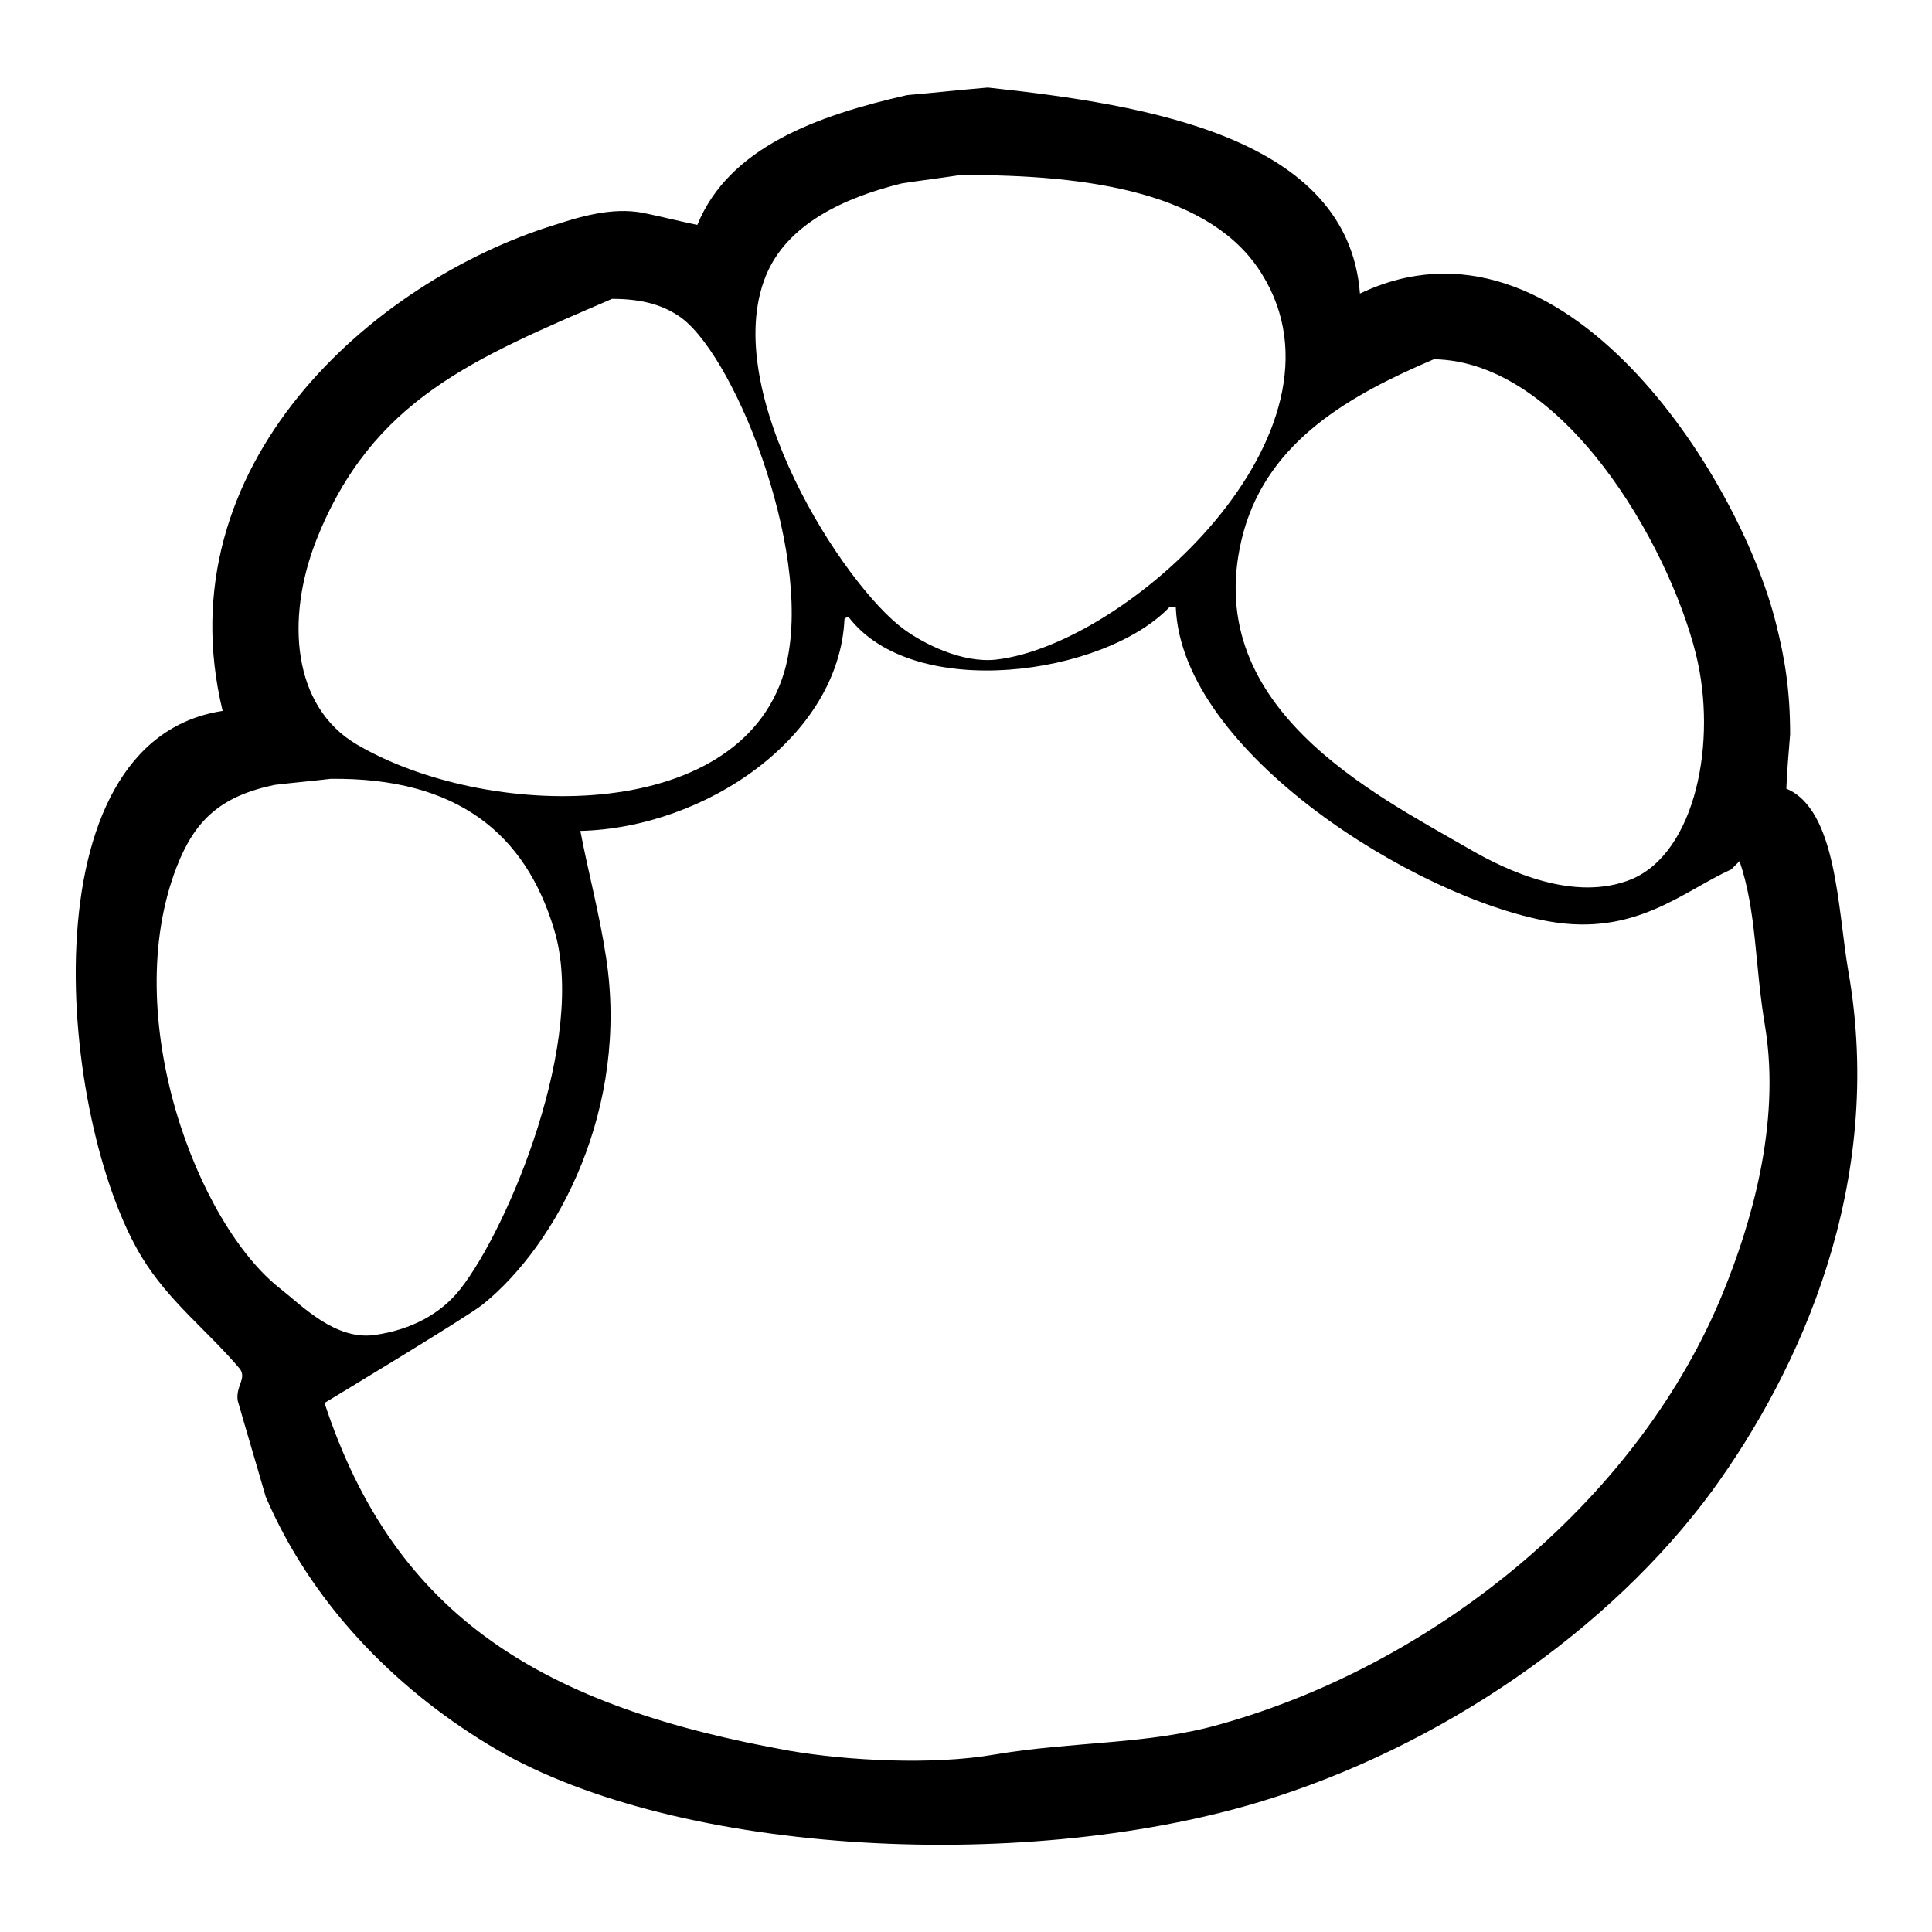
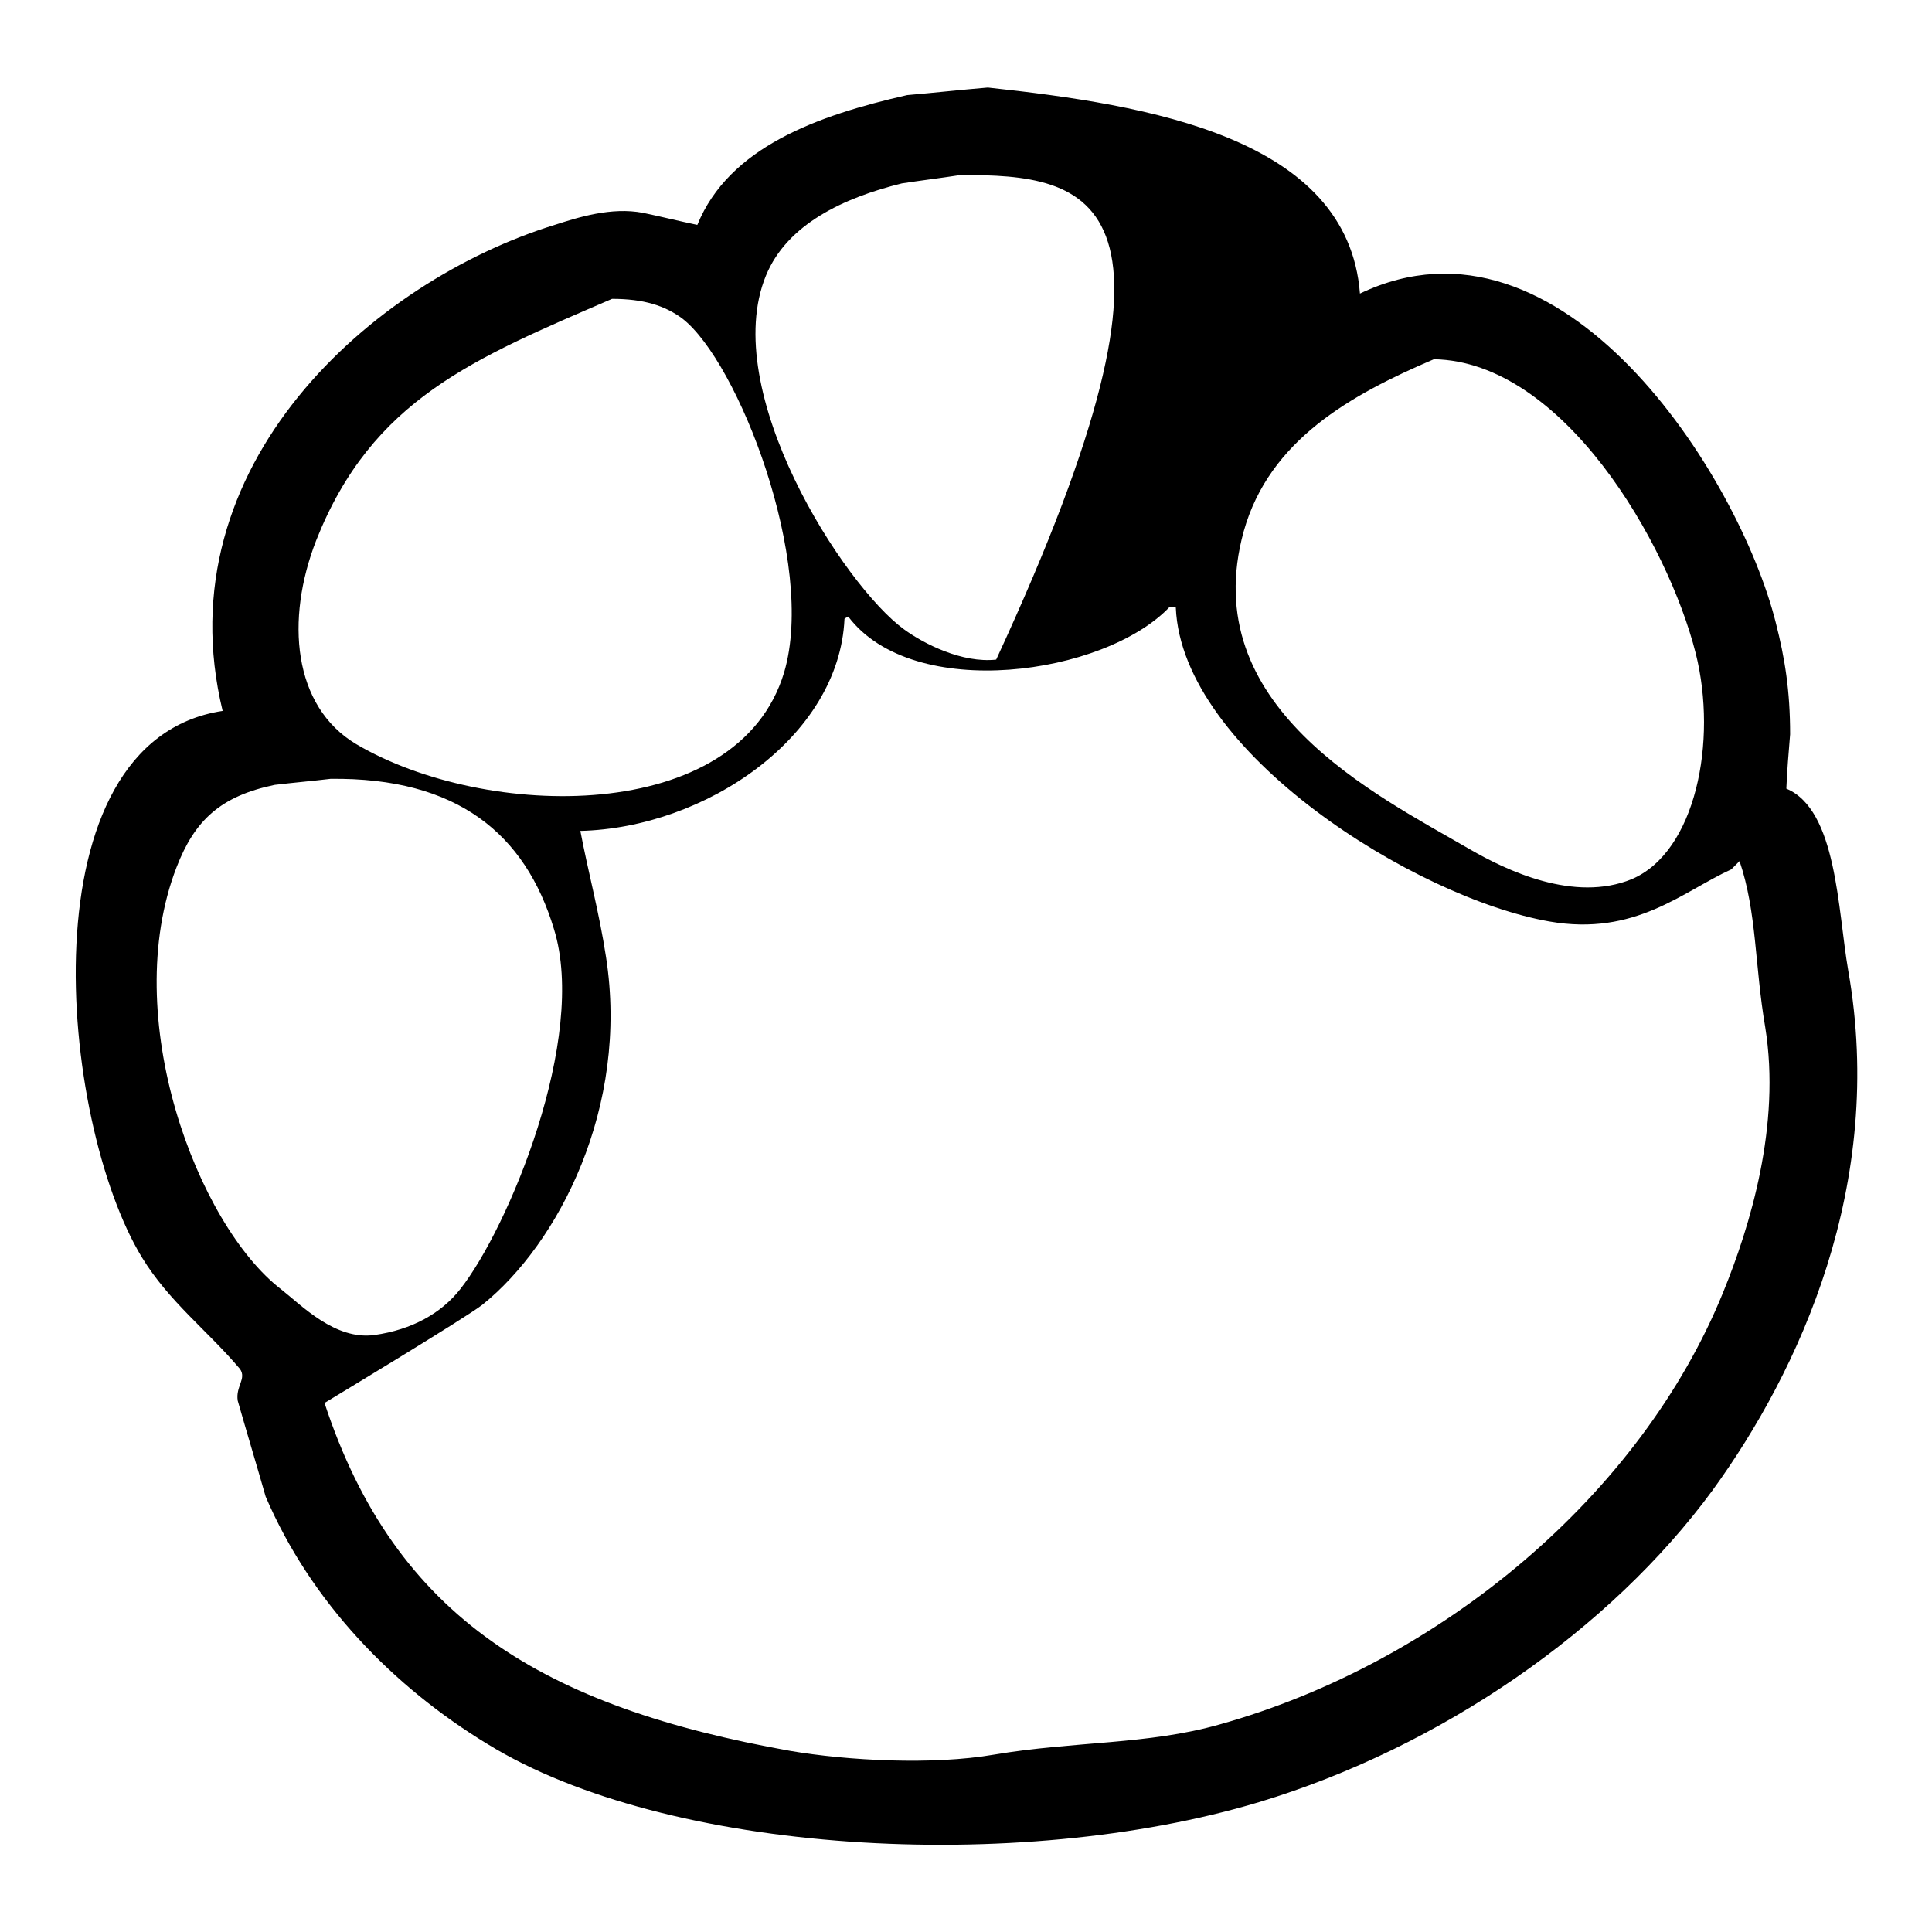
<svg xmlns="http://www.w3.org/2000/svg" version="1.1" x="0px" y="0px" viewBox="0 0 256 256" enable-background="new 0 0 256 256" xml:space="preserve">
  <g>
-     <path fill="#000000" d="M130.9,11.6c21.3,2.3,47.7,6.6,49.3,27.3C207,26.1,230.4,63,235.3,82.5c1.2,4.7,1.9,9,1.9,14.8 c-0.2,2.4-0.4,4.8-0.5,7.2c6.7,2.8,6.8,16,8.2,24.1c5,28.3-6.5,53.1-18,68.9c-13.5,18.4-35.9,34-60.1,41.3 c-32,9.6-78.5,6.9-102.2-7.7c-12.5-7.6-23.4-18.8-29.4-32.8c-1.2-4.2-2.5-8.5-3.7-12.7c-0.3-1.9,1.2-2.9,0.3-4.2 c-4.3-5.1-9.4-8.9-13-14.8C7.8,148.5,3.1,98.2,29.5,94.2c-7.9-32.6,20-57,44-64.4c3.1-1,7.5-2.4,11.7-1.6c2.4,0.5,4.8,1.1,7.2,1.6 c4.2-10.3,15.9-14.5,27.8-17.2C123.7,12.3,127.3,11.9,130.9,11.6z M127.2,23.2c-2.6,0.4-5.1,0.7-7.7,1.1c-7.7,1.9-15.2,5.4-18,12.2 c-6.3,15.3,10.3,41.1,18.3,46.9c2.6,1.9,7.7,4.5,12.2,4c17.4-2,48.3-30.1,35.2-51.1C160.6,25.6,144.5,23.1,127.2,23.2z M81.1,39.6 c-18.3,7.9-31.8,13.3-39.2,32c-4.1,10.5-3.1,22,5.3,27c17.1,10.1,50.6,10.8,56.7-9.5c4.3-14.5-6.1-41.2-13.5-46.9 C88.1,40.5,85.3,39.6,81.1,39.6z M190,47.6c-11,4.7-21.8,10.7-25.2,22.8c-6.4,23.2,17.5,34.9,29.9,42.1c5,2.9,13.9,7.1,21.5,4 c8.5-3.6,11.4-18.3,8.5-29.9C221,71.9,207.1,47.9,190,47.6z M155,80.4c-8.6,9.1-34,12.7-42.6,1.3c-0.2,0.1-0.4,0.2-0.5,0.3 c-0.7,15.7-18.5,27.7-35,28.1c1,5.3,2.5,10.8,3.4,16.7c3.1,19.9-6.3,38-16.4,46.1c-2,1.6-20.9,13-20.9,13 c9.4,28.6,29.2,40.3,61.7,46.1c7.6,1.3,18.9,1.9,27,0.5c10.7-1.8,20.4-1.3,29.9-4c29.3-8.2,55.8-30.4,66.7-57.2 c3.6-8.8,7.7-22.2,5.6-35.2c-1.4-8.2-1.1-15.2-3.4-22c-0.4,0.4-0.7,0.7-1.1,1.1c-6.4,2.9-12.7,8.9-24.1,6.9 c-17.7-3.1-48.7-22.4-49.5-41.6C155.6,80.4,155.3,80.4,155,80.4z M43.8,103.2c-2.5,0.3-4.9,0.5-7.4,0.8c-7.2,1.5-10.6,4.7-13,10.9 c-7.7,19.9,2.8,47.4,13.8,55.9c2.8,2.2,7.2,6.8,12.4,6.1c5-0.7,8.9-2.9,11.4-6.1c6.3-8,16.9-33.2,12.4-47.7 C69.6,110.5,60.6,103,43.8,103.2z" />
+     <path fill="#000000" d="M130.9,11.6c21.3,2.3,47.7,6.6,49.3,27.3C207,26.1,230.4,63,235.3,82.5c1.2,4.7,1.9,9,1.9,14.8 c-0.2,2.4-0.4,4.8-0.5,7.2c6.7,2.8,6.8,16,8.2,24.1c5,28.3-6.5,53.1-18,68.9c-13.5,18.4-35.9,34-60.1,41.3 c-32,9.6-78.5,6.9-102.2-7.7c-12.5-7.6-23.4-18.8-29.4-32.8c-1.2-4.2-2.5-8.5-3.7-12.7c-0.3-1.9,1.2-2.9,0.3-4.2 c-4.3-5.1-9.4-8.9-13-14.8C7.8,148.5,3.1,98.2,29.5,94.2c-7.9-32.6,20-57,44-64.4c3.1-1,7.5-2.4,11.7-1.6c2.4,0.5,4.8,1.1,7.2,1.6 c4.2-10.3,15.9-14.5,27.8-17.2C123.7,12.3,127.3,11.9,130.9,11.6z M127.2,23.2c-2.6,0.4-5.1,0.7-7.7,1.1c-7.7,1.9-15.2,5.4-18,12.2 c-6.3,15.3,10.3,41.1,18.3,46.9c2.6,1.9,7.7,4.5,12.2,4C160.6,25.6,144.5,23.1,127.2,23.2z M81.1,39.6 c-18.3,7.9-31.8,13.3-39.2,32c-4.1,10.5-3.1,22,5.3,27c17.1,10.1,50.6,10.8,56.7-9.5c4.3-14.5-6.1-41.2-13.5-46.9 C88.1,40.5,85.3,39.6,81.1,39.6z M190,47.6c-11,4.7-21.8,10.7-25.2,22.8c-6.4,23.2,17.5,34.9,29.9,42.1c5,2.9,13.9,7.1,21.5,4 c8.5-3.6,11.4-18.3,8.5-29.9C221,71.9,207.1,47.9,190,47.6z M155,80.4c-8.6,9.1-34,12.7-42.6,1.3c-0.2,0.1-0.4,0.2-0.5,0.3 c-0.7,15.7-18.5,27.7-35,28.1c1,5.3,2.5,10.8,3.4,16.7c3.1,19.9-6.3,38-16.4,46.1c-2,1.6-20.9,13-20.9,13 c9.4,28.6,29.2,40.3,61.7,46.1c7.6,1.3,18.9,1.9,27,0.5c10.7-1.8,20.4-1.3,29.9-4c29.3-8.2,55.8-30.4,66.7-57.2 c3.6-8.8,7.7-22.2,5.6-35.2c-1.4-8.2-1.1-15.2-3.4-22c-0.4,0.4-0.7,0.7-1.1,1.1c-6.4,2.9-12.7,8.9-24.1,6.9 c-17.7-3.1-48.7-22.4-49.5-41.6C155.6,80.4,155.3,80.4,155,80.4z M43.8,103.2c-2.5,0.3-4.9,0.5-7.4,0.8c-7.2,1.5-10.6,4.7-13,10.9 c-7.7,19.9,2.8,47.4,13.8,55.9c2.8,2.2,7.2,6.8,12.4,6.1c5-0.7,8.9-2.9,11.4-6.1c6.3-8,16.9-33.2,12.4-47.7 C69.6,110.5,60.6,103,43.8,103.2z" />
  </g>
</svg>